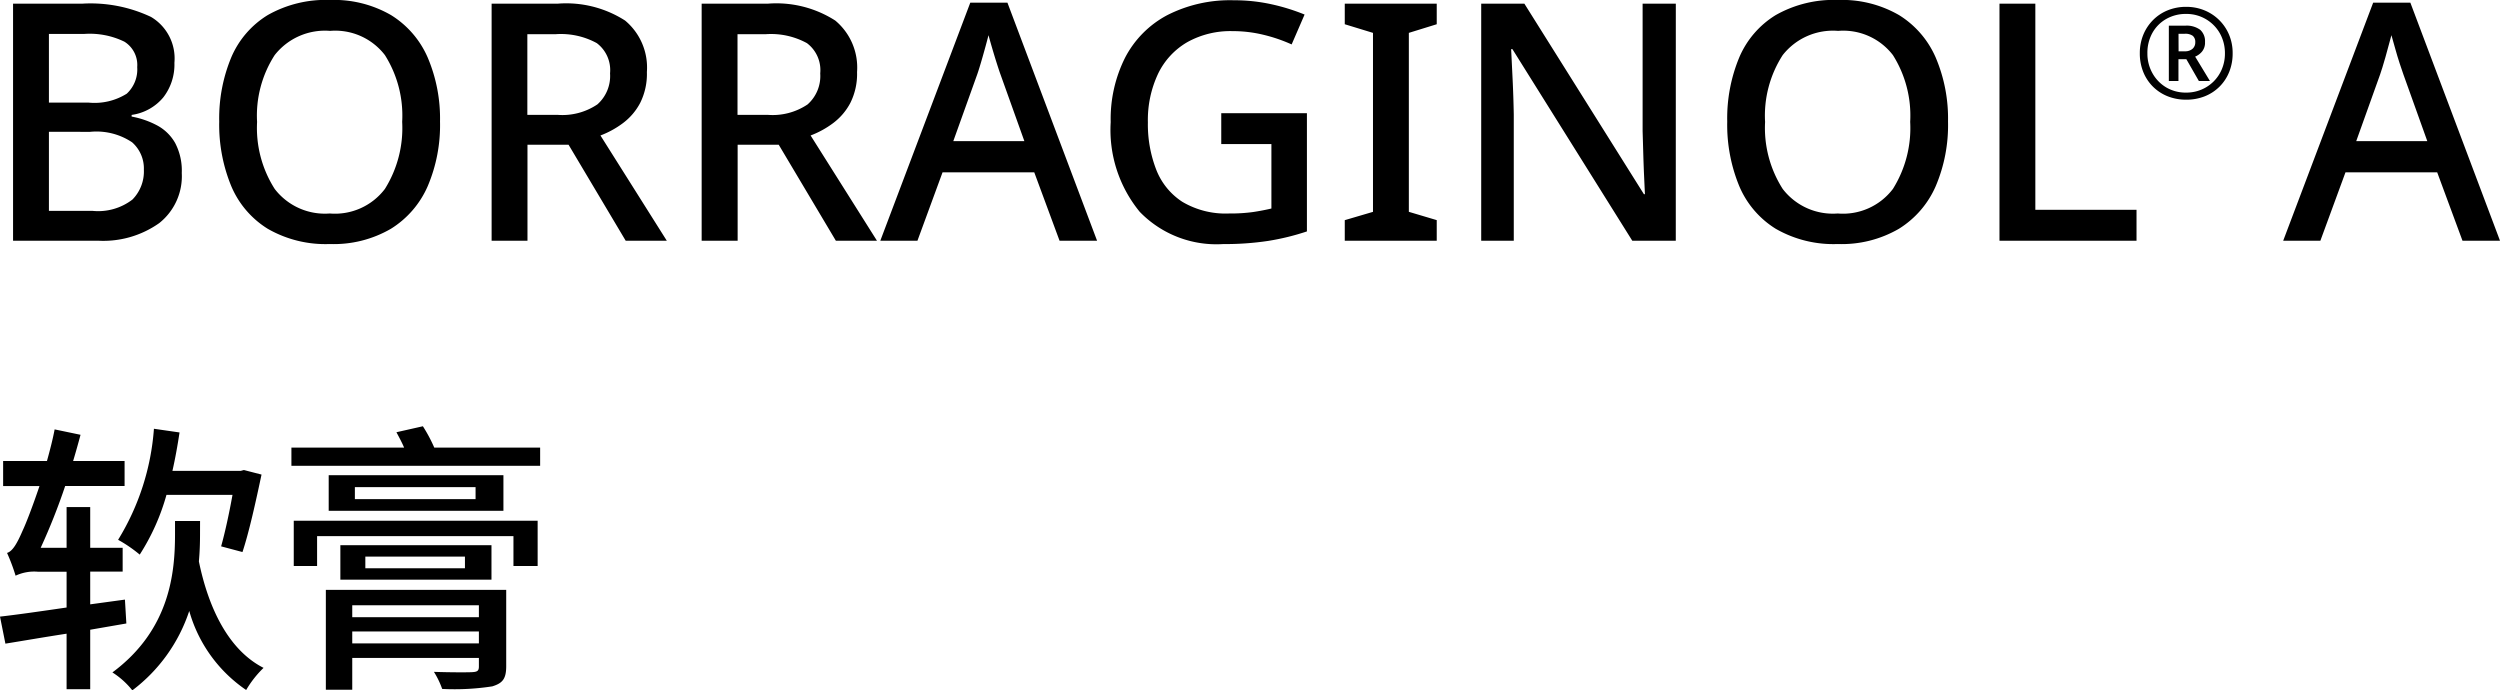
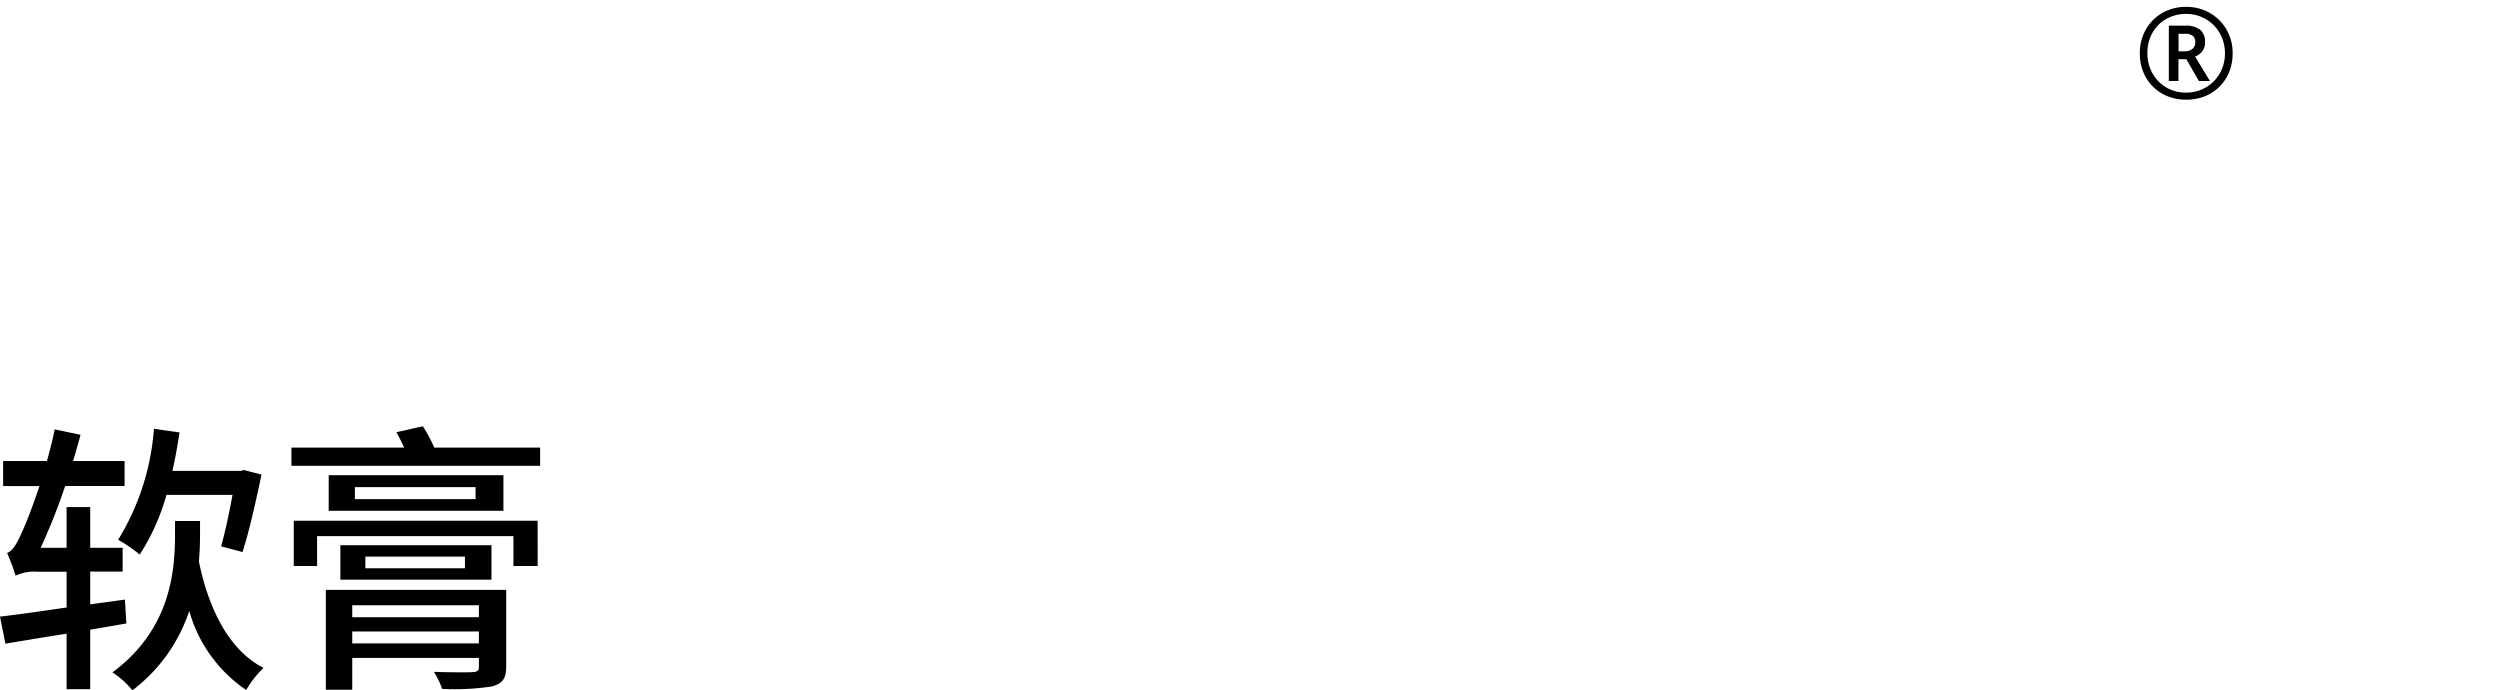
<svg xmlns="http://www.w3.org/2000/svg" width="158.126" height="43.665" viewBox="0 0 158.126 43.665">
  <g id="商品名" transform="translate(-435.72 -834.775)">
    <path id="路径_47278" data-name="路径 47278" d="M15.426-10.926c-.216,1.206-.486,2.43-.72,3.258l1.35.36c.414-1.242.846-3.2,1.206-4.9l-1.116-.288-.2.054h-4.32c.18-.792.324-1.6.45-2.43l-1.62-.234A15.543,15.543,0,0,1,8.19-8.082a8.69,8.69,0,0,1,1.368.936,13.9,13.9,0,0,0,1.692-3.78ZM8.712-2.79,8.622-4.3,6.426-4v-2.07H8.478V-7.578H6.426v-2.574H4.932v2.574H3.294a39.275,39.275,0,0,0,1.548-3.906H8.6v-1.584H5.346c.162-.54.324-1.116.468-1.656l-1.638-.342c-.126.666-.306,1.35-.486,2H.918v1.584h2.3c-.45,1.332-.864,2.394-1.062,2.808-.342.792-.63,1.314-.99,1.422a12.065,12.065,0,0,1,.54,1.44,2.758,2.758,0,0,1,1.4-.252H4.932V-3.8c-1.6.234-3.1.45-4.212.576l.342,1.71c1.116-.18,2.466-.414,3.87-.63v3.51H6.426V-2.394Zm4.662-6.48H11.79v.828c0,2.376-.288,6.03-3.96,8.748A5.077,5.077,0,0,1,9.09,1.44a10.34,10.34,0,0,0,3.6-5.022,8.987,8.987,0,0,0,3.6,5,6.538,6.538,0,0,1,1.1-1.4C15.192-1.1,13.914-3.726,13.3-6.714c.054-.594.072-1.188.072-1.692ZM23-1.53v-.756h8.01v.756Zm8.01-2.412v.756H23v-.756Zm1.728-.972H21.33V1.4H23V-.612h8.01v.54c0,.27-.09.342-.414.36-.252.018-1.4.018-2.43-.018a5.446,5.446,0,0,1,.522,1.08,15.666,15.666,0,0,0,3.168-.162c.648-.2.882-.468.882-1.278Zm-2.61-1.368h-6.3V-7.02h6.3ZM31.806-7.74H22.248v2.178h9.558ZM19.3-6.426h1.476v-1.89h12.42v1.89h1.53V-9.288H19.3Zm11.5-4.23H23.166v-.756H30.8ZM21.51-12.168v2.25H32.562v-2.25Zm6.678-1.746a9.712,9.712,0,0,0-.72-1.35l-1.674.378c.162.306.342.63.486.972H19.152v1.152H34.884v-1.152Z" transform="translate(435 877)" />
    <g id="组_2301" data-name="组 2301" transform="translate(0 -2)">
-       <path id="路径_47275" data-name="路径 47275" d="M-66.454-14.994h4.389a8.958,8.958,0,0,1,4.337.84,3.052,3.052,0,0,1,1.48,2.9,3.392,3.392,0,0,1-.7,2.184,3.162,3.162,0,0,1-2.006,1.113v.105a5.59,5.59,0,0,1,1.606.556,2.869,2.869,0,0,1,1.145,1.113,3.766,3.766,0,0,1,.42,1.9,3.784,3.784,0,0,1-1.428,3.171A6.126,6.126,0,0,1-61.078,0h-5.376Zm2.268,6.258h2.5A3.832,3.832,0,0,0-59.262-9.3a2.091,2.091,0,0,0,.661-1.68,1.737,1.737,0,0,0-.808-1.607,5.006,5.006,0,0,0-2.53-.493h-2.247Zm0,1.848v5h2.751a3.562,3.562,0,0,0,2.53-.714,2.534,2.534,0,0,0,.725-1.89,2.206,2.206,0,0,0-.746-1.733,4.053,4.053,0,0,0-2.656-.661Zm24.738-.63a9.856,9.856,0,0,1-.777,4.064,5.973,5.973,0,0,1-2.331,2.7A7.192,7.192,0,0,1-46.421.21a7.321,7.321,0,0,1-3.927-.966,5.841,5.841,0,0,1-2.31-2.709,10.171,10.171,0,0,1-.756-4.074,10.037,10.037,0,0,1,.756-4.043,5.788,5.788,0,0,1,2.31-2.688,7.428,7.428,0,0,1,3.948-.956,7.2,7.2,0,0,1,3.853.956,5.93,5.93,0,0,1,2.321,2.688A9.856,9.856,0,0,1-39.449-7.518Zm-11.571,0a7.161,7.161,0,0,0,1.113,4.242,4,4,0,0,0,3.486,1.554,3.962,3.962,0,0,0,3.486-1.554,7.265,7.265,0,0,0,1.092-4.242,7.164,7.164,0,0,0-1.092-4.221A3.961,3.961,0,0,0-46.4-13.272a4.041,4.041,0,0,0-3.507,1.533A7.062,7.062,0,0,0-51.02-7.518Zm19.026-7.476a6.9,6.9,0,0,1,4.253,1.071,3.869,3.869,0,0,1,1.376,3.255,4.088,4.088,0,0,1-.42,1.943,3.8,3.8,0,0,1-1.1,1.292,5.762,5.762,0,0,1-1.417.777L-25.105,0h-2.6l-3.612-6.069h-2.6V0h-2.268V-14.994Zm-.147,1.932h-1.785v5.1h1.89a3.96,3.96,0,0,0,2.541-.661,2.4,2.4,0,0,0,.8-1.964,2.135,2.135,0,0,0-.84-1.911A4.727,4.727,0,0,0-32.14-13.062Zm13.44-1.932a6.9,6.9,0,0,1,4.253,1.071,3.869,3.869,0,0,1,1.376,3.255,4.088,4.088,0,0,1-.42,1.943,3.8,3.8,0,0,1-1.1,1.292,5.762,5.762,0,0,1-1.418.777L-11.812,0h-2.6l-3.612-6.069h-2.6V0H-22.9V-14.994Zm-.147,1.932h-1.785v5.1h1.89A3.96,3.96,0,0,0-16.2-8.62a2.4,2.4,0,0,0,.8-1.964,2.135,2.135,0,0,0-.84-1.911A4.727,4.727,0,0,0-18.847-13.062ZM-.263,0l-1.6-4.326h-5.8L-9.251,0H-11.6l5.691-15.057H-3.56L2.11,0ZM-2.489-6.3-4-10.521q-.084-.231-.231-.693t-.294-.966q-.147-.5-.231-.819-.168.651-.378,1.386t-.336,1.092L-6.983-6.3ZM9.965-8.064h5.418V-.588a15.4,15.4,0,0,1-2.447.6,18.19,18.19,0,0,1-2.845.2A6.747,6.747,0,0,1,4.809-1.827,8.163,8.163,0,0,1,2.972-7.5a8.64,8.64,0,0,1,.914-4.085,6.363,6.363,0,0,1,2.656-2.678,8.746,8.746,0,0,1,4.221-.945,10.911,10.911,0,0,1,2.373.252,12.725,12.725,0,0,1,2.1.651l-.819,1.89a9.96,9.96,0,0,0-1.743-.6,8.2,8.2,0,0,0-1.995-.241,5.6,5.6,0,0,0-2.867.7,4.623,4.623,0,0,0-1.848,2.006,6.872,6.872,0,0,0-.64,3.066,7.924,7.924,0,0,0,.525,2.982A4.26,4.26,0,0,0,7.508-2.457a5.363,5.363,0,0,0,2.961.735,10.328,10.328,0,0,0,1.523-.094q.62-.095,1.145-.221V-6.111H9.965ZM23.594,0H17.777V-1.3l1.785-.525V-13.146l-1.785-.546v-1.3h5.817v1.3l-1.764.546V-1.827l1.764.525Zm15.12,0H35.962L28.381-12.117H28.3q.042.84.094,1.922t.073,2.216V0H26.407V-14.994h2.73L36.7-2.94h.063q-.021-.441-.052-1.113t-.053-1.438q-.021-.767-.042-1.439v-8.064h2.1Zm17.22-7.518a9.856,9.856,0,0,1-.777,4.064,5.973,5.973,0,0,1-2.331,2.7A7.192,7.192,0,0,1,48.961.21a7.321,7.321,0,0,1-3.927-.966,5.841,5.841,0,0,1-2.31-2.709,10.171,10.171,0,0,1-.756-4.074,10.037,10.037,0,0,1,.756-4.043,5.788,5.788,0,0,1,2.31-2.688,7.428,7.428,0,0,1,3.948-.956,7.2,7.2,0,0,1,3.853.956,5.93,5.93,0,0,1,2.321,2.688A9.856,9.856,0,0,1,55.933-7.518Zm-11.571,0a7.161,7.161,0,0,0,1.113,4.242,4,4,0,0,0,3.486,1.554,3.962,3.962,0,0,0,3.486-1.554,7.265,7.265,0,0,0,1.092-4.242,7.164,7.164,0,0,0-1.092-4.221,3.961,3.961,0,0,0-3.465-1.533,4.041,4.041,0,0,0-3.507,1.533A7.062,7.062,0,0,0,44.362-7.518ZM59.188,0V-14.994h2.268V-1.953h6.4V0Z" transform="translate(503 852)" />
-       <path id="路径_47277" data-name="路径 47277" d="M4.473,0l-1.6-4.326h-5.8L-4.515,0H-6.867l5.691-15.057H1.176L6.846,0ZM2.247-6.3.735-10.521Q.651-10.752.5-11.214T.21-12.18q-.147-.5-.231-.819-.168.651-.378,1.386t-.336,1.092L-2.247-6.3Z" transform="translate(587 852)" />
      <path id="路径_47276" data-name="路径 47276" d="M0,.08A3.118,3.118,0,0,1-1.176-.136a2.763,2.763,0,0,1-.932-.612A2.763,2.763,0,0,1-2.72-1.68a3.118,3.118,0,0,1-.216-1.176,3.047,3.047,0,0,1,.22-1.168A2.845,2.845,0,0,1-2.1-4.956a2.769,2.769,0,0,1,.928-.616A3.068,3.068,0,0,1,0-5.792a3,3,0,0,1,1.14.216,2.861,2.861,0,0,1,.936.612,2.855,2.855,0,0,1,.632.932,2.974,2.974,0,0,1,.228,1.176A3.118,3.118,0,0,1,2.72-1.68a2.763,2.763,0,0,1-.612.932,2.763,2.763,0,0,1-.932.612A3.118,3.118,0,0,1,0,.08ZM0-.368A2.451,2.451,0,0,0,.948-.552a2.412,2.412,0,0,0,.78-.516,2.408,2.408,0,0,0,.528-.788,2.551,2.551,0,0,0,.192-1,2.581,2.581,0,0,0-.18-.964,2.383,2.383,0,0,0-.512-.792,2.452,2.452,0,0,0-.78-.536A2.408,2.408,0,0,0,0-5.344a2.5,2.5,0,0,0-1.268.32,2.3,2.3,0,0,0-.872.88,2.575,2.575,0,0,0-.316,1.288A2.533,2.533,0,0,0-2.14-1.6a2.393,2.393,0,0,0,.868.9A2.42,2.42,0,0,0,0-.368ZM-1.1-1.1v-3.5H-.072a1.444,1.444,0,0,1,.96.264.972.972,0,0,1,.3.776.875.875,0,0,1-.192.6,1.13,1.13,0,0,1-.432.316L1.5-1.1H.8L.008-2.48h-.5V-1.1Zm.616-1.88h.4A.7.7,0,0,0,.4-3.14a.53.53,0,0,0,.172-.412A.5.5,0,0,0,.412-3.96.8.8,0,0,0-.1-4.088H-.488Z" transform="translate(574 843)" />
    </g>
  </g>
</svg>